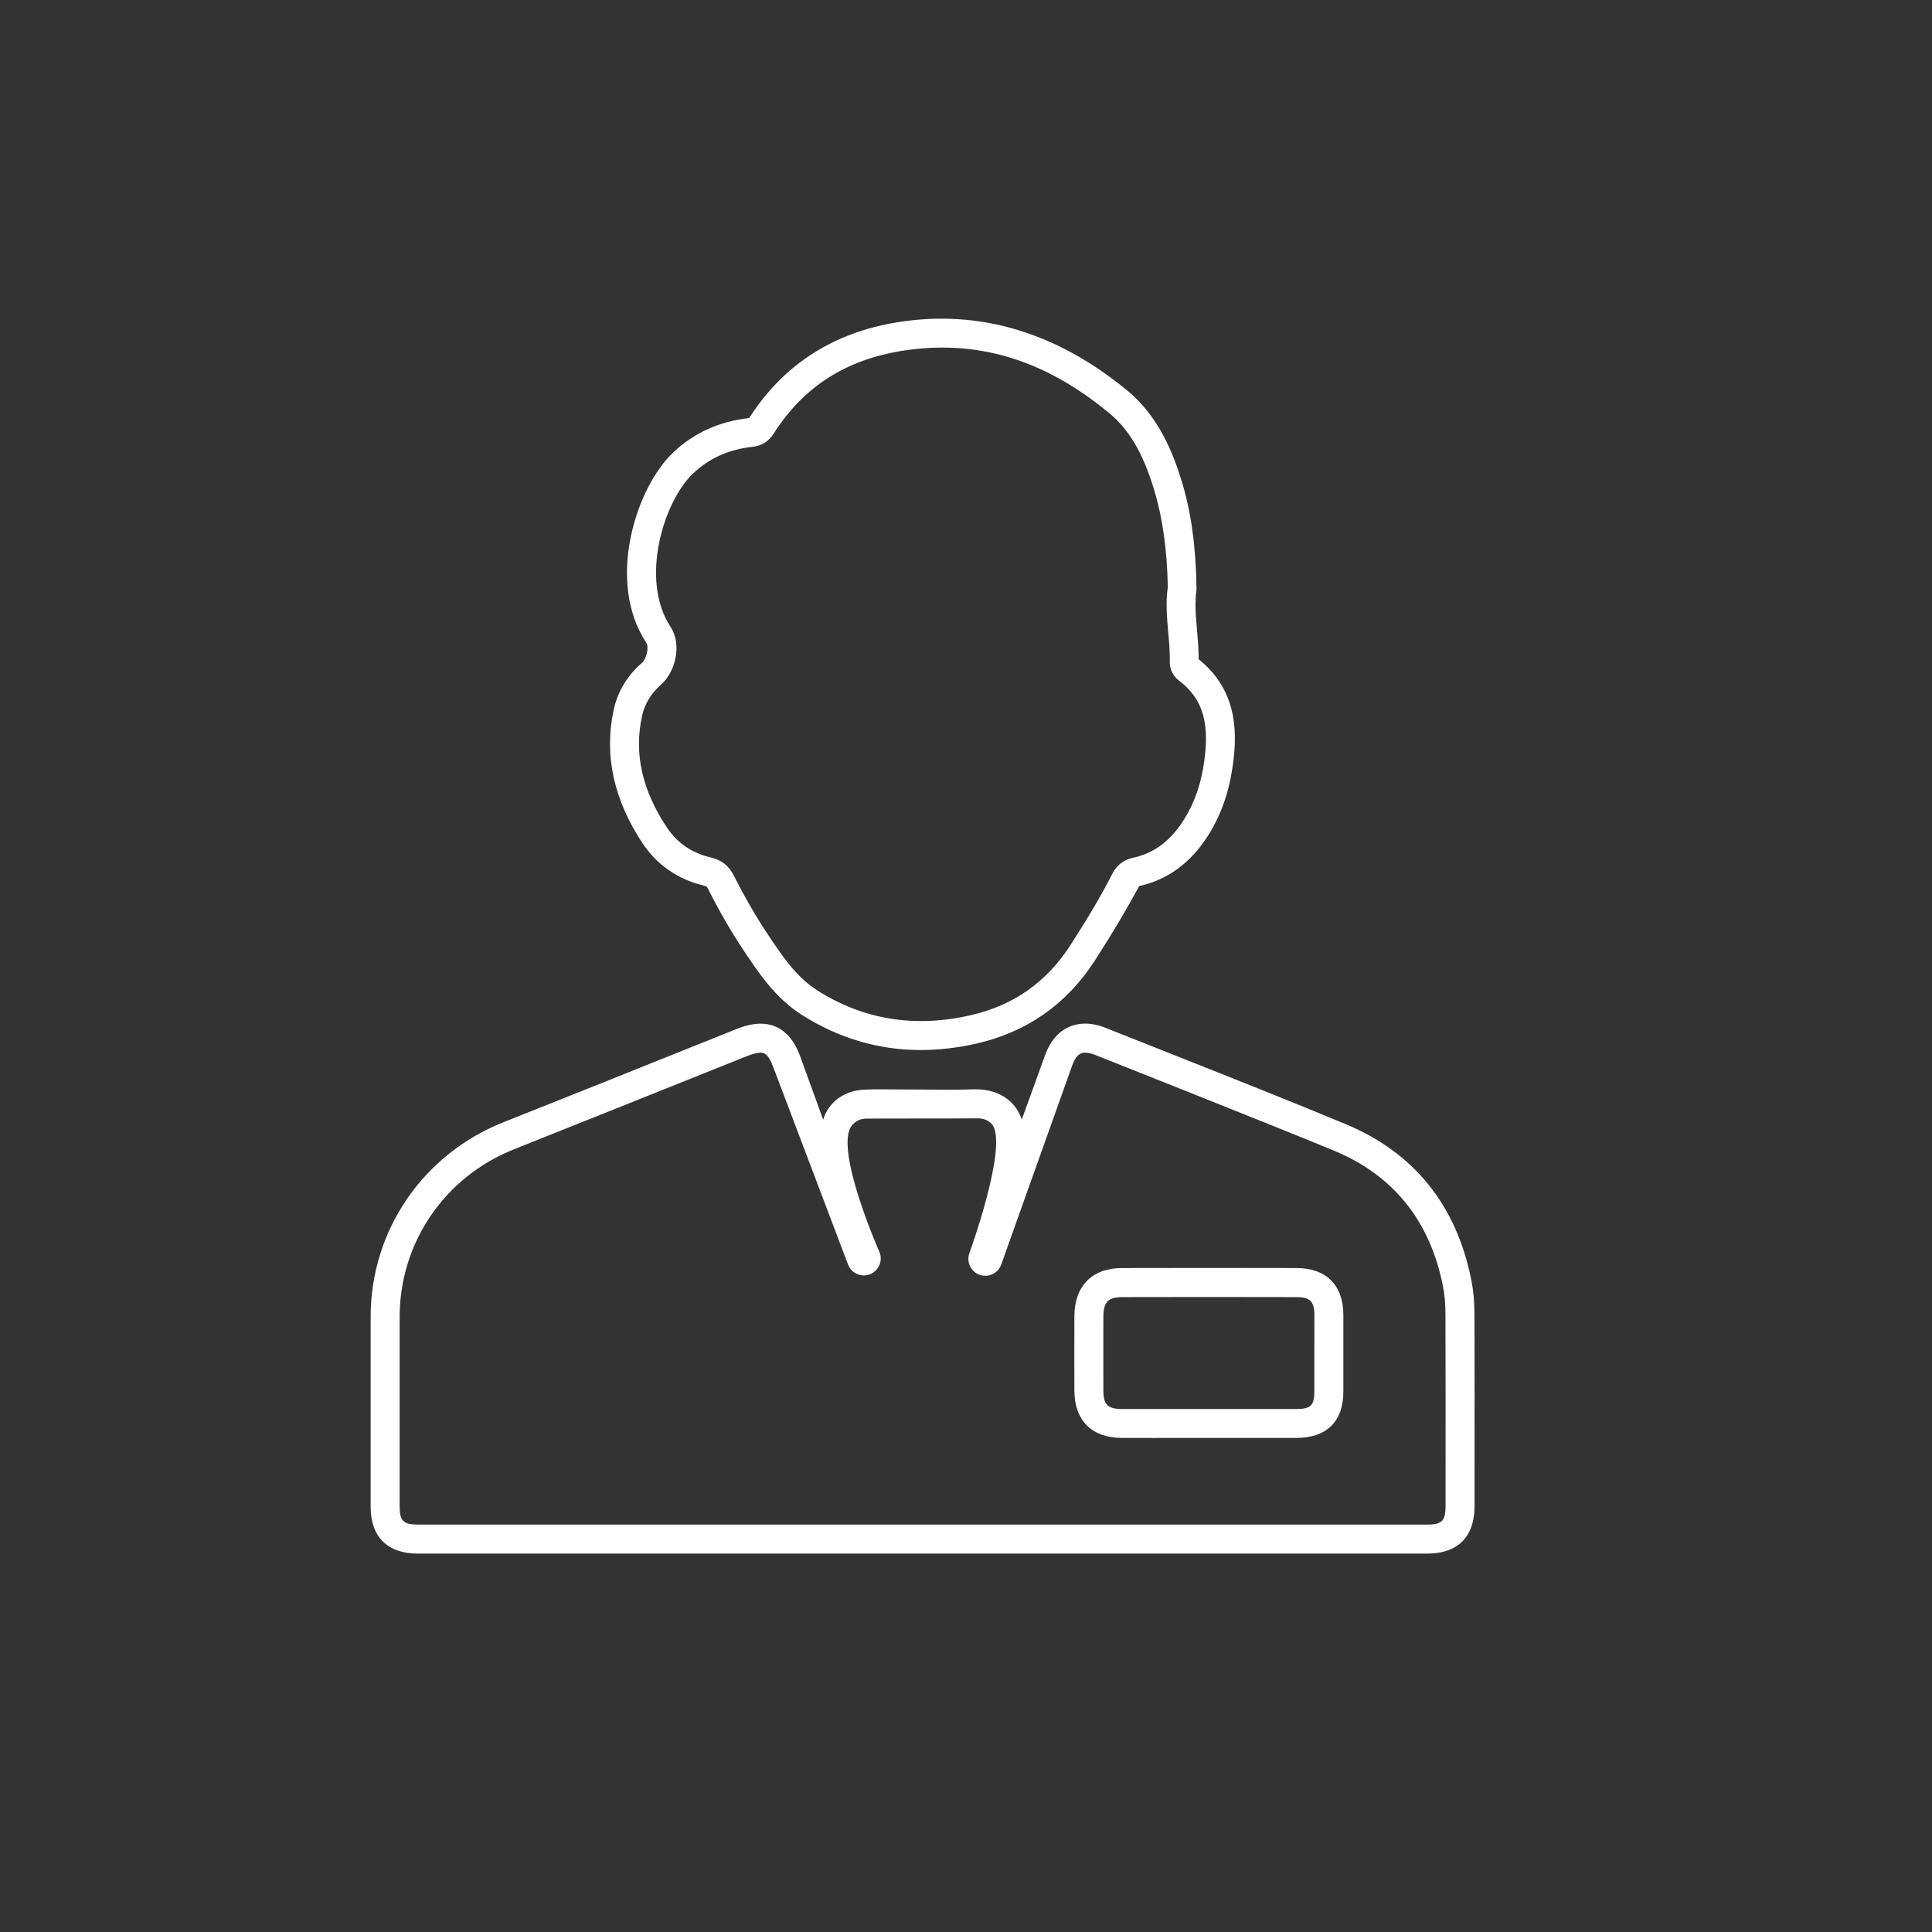
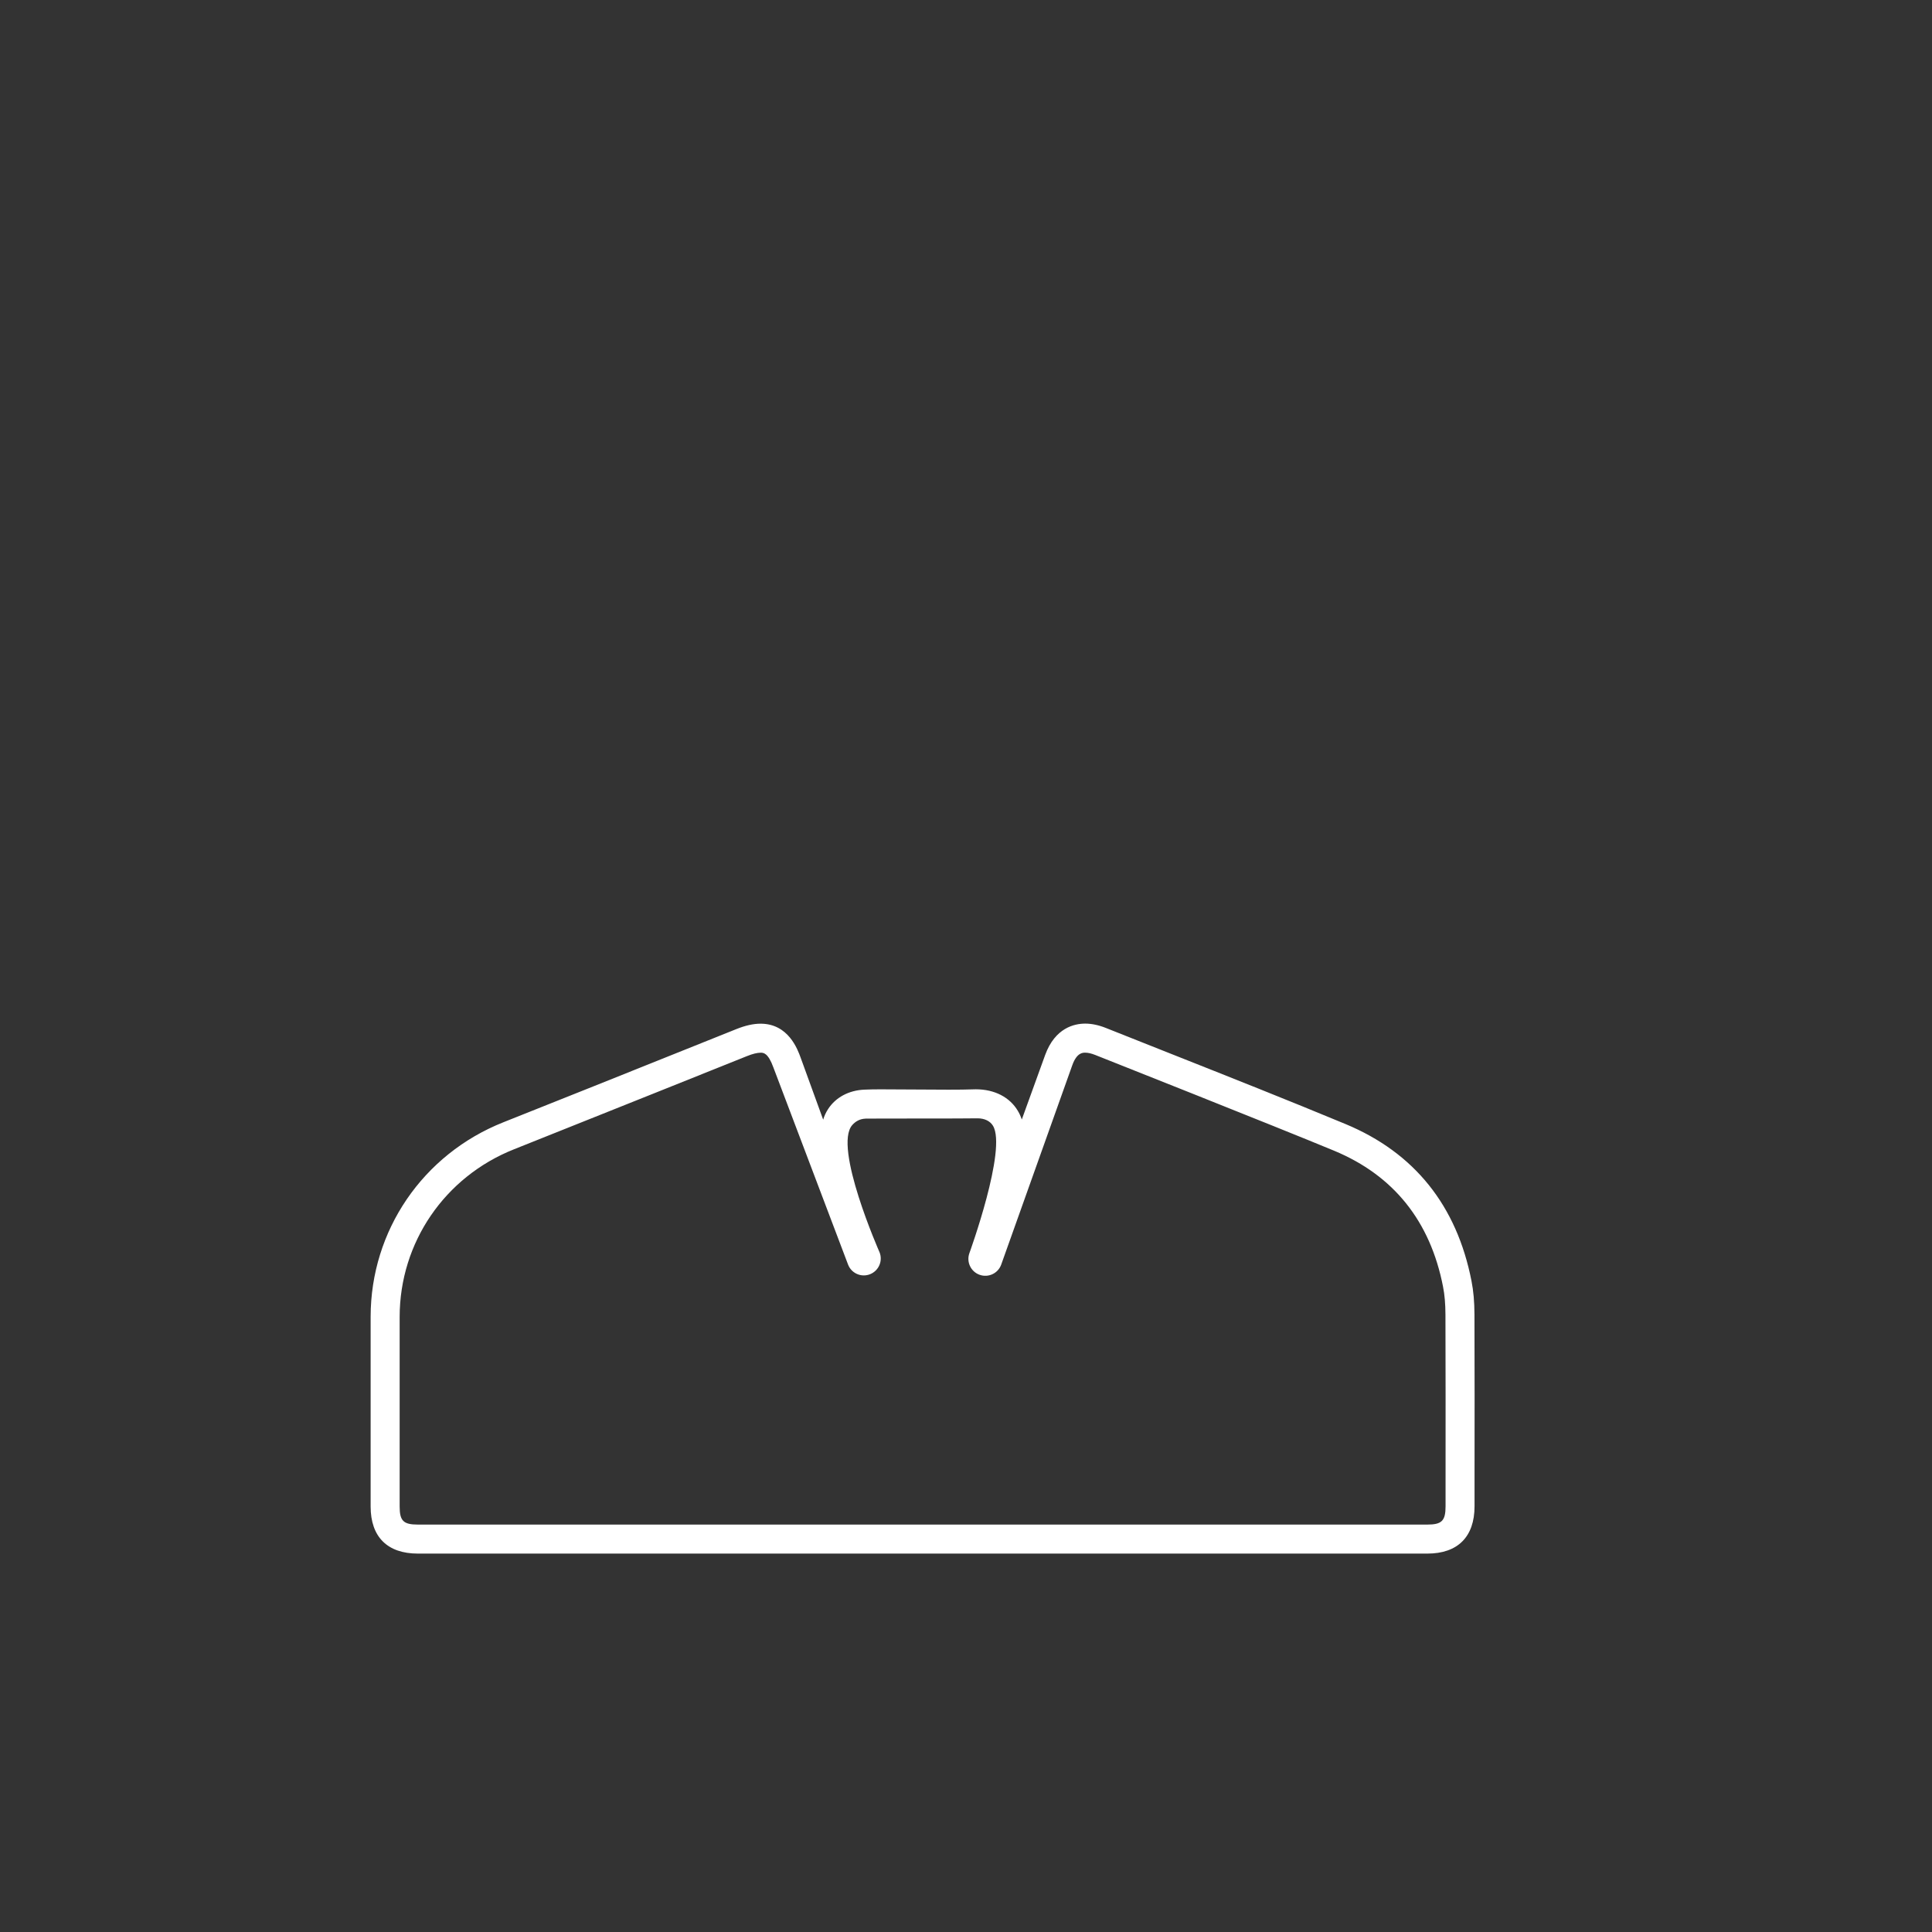
<svg xmlns="http://www.w3.org/2000/svg" version="1.1" id="Слой_1" x="0px" y="0px" width="50px" height="50px" viewBox="0 0 50 50" enable-background="new 0 0 50 50" xml:space="preserve">
  <rect x="0" y="0" width="50" height="50" fill="#333333" stroke="none" />
  <g>
    <g>
-       <path fill="#FFFFFF" d="M23.826,27.175c-1.09,0-2.124-0.306-3.073-0.909c-0.69-0.438-1.119-1.084-1.533-1.708    c-0.314-0.473-0.614-0.995-0.893-1.55c-0.035-0.071-0.042-0.072-0.101-0.086c-0.67-0.156-1.221-0.534-1.593-1.092    c-0.749-1.128-1.003-2.289-0.753-3.451c0.103-0.477,0.348-0.888,0.73-1.222c0.126-0.11,0.191-0.409,0.115-0.524    c-1.045-1.583-0.27-4.015,0.702-4.928c0.536-0.505,1.196-0.803,1.961-0.885c0.883-1.383,2.179-2.217,3.855-2.483    c2.106-0.334,4.107,0.264,5.939,1.777c0.825,0.682,1.194,1.661,1.4,2.338c0.247,0.813,0.369,1.701,0.384,2.796    c-0.049,0.352-0.02,0.687,0.011,1.041c0.022,0.253,0.044,0.513,0.044,0.773c1.056,0.842,1.011,2.013,0.852,2.943    c-0.114,0.671-0.356,1.271-0.72,1.784c-0.432,0.61-0.994,0.994-1.671,1.142c-0.331,0.61-0.673,1.193-1.152,1.934    c-0.726,1.124-1.754,1.844-3.056,2.142C24.784,27.118,24.296,27.175,23.826,27.175z M24.38,8.995    c-0.333,0-0.676,0.027-1.019,0.082c-1.476,0.233-2.567,0.934-3.336,2.141c-0.135,0.21-0.311,0.32-0.556,0.347    c-0.608,0.065-1.108,0.29-1.528,0.685c-0.779,0.733-1.383,2.768-0.589,3.969c0.308,0.467,0.123,1.179-0.248,1.503    c-0.258,0.225-0.423,0.499-0.49,0.814c-0.208,0.971,0.002,1.912,0.645,2.879c0.267,0.402,0.65,0.664,1.138,0.777    c0.283,0.066,0.468,0.214,0.602,0.481c0.265,0.528,0.55,1.023,0.847,1.471c0.388,0.585,0.754,1.138,1.311,1.491    c1.188,0.754,2.514,0.969,3.953,0.641c1.12-0.256,1.968-0.85,2.593-1.817c0.464-0.719,0.795-1.281,1.073-1.825    c0.077-0.152,0.218-0.363,0.549-0.435c0.495-0.108,0.894-0.384,1.219-0.843c0.298-0.42,0.498-0.917,0.593-1.477    c0.193-1.127,0.012-1.783-0.624-2.265c-0.111-0.084-0.244-0.24-0.239-0.505c0.004-0.254-0.019-0.507-0.041-0.755    c-0.034-0.383-0.068-0.779-0.01-1.158c-0.019-0.96-0.131-1.783-0.356-2.527c-0.286-0.941-0.644-1.551-1.16-1.978    C27.325,9.549,25.91,8.995,24.38,8.995z" />
-     </g>
+       </g>
    <g>
-       <path fill="#FFFFFF" d="M33.557,32.817l-2.263-0.003l-2.263,0.003c-0.765,0.001-1.223,0.465-1.226,1.24    c-0.002,0.644-0.002,1.287,0,1.93c0.002,0.776,0.449,1.223,1.226,1.226l0.841,0.001l1.397-0.001l0.763,0l1.526,0    c0.778-0.002,1.208-0.429,1.208-1.202l0-1.98C34.765,33.262,34.325,32.819,33.557,32.817z M34.015,36.012    c0,0.359-0.095,0.452-0.459,0.453l-0.762,0l-1.525,0l-1.397,0.001l-0.838-0.001c-0.366-0.001-0.478-0.113-0.479-0.478    c-0.001-0.642-0.002-1.284,0-1.925c0.001-0.359,0.13-0.493,0.478-0.493l2.261-0.003l2.261,0.003    c0.349,0.001,0.46,0.114,0.461,0.466L34.015,36.012z" />
      <path fill="#FFFFFF" d="M38.159,34.018c-0.001-0.327-0.026-0.609-0.076-0.862c-0.382-1.958-1.481-3.327-3.267-4.068    c-1.499-0.623-3.008-1.22-4.517-1.818l-1.68-0.667c-0.186-0.074-0.365-0.112-0.534-0.112c-0.276,0-0.778,0.105-1.036,0.811    l-0.605,1.671c-0.026-0.079-0.061-0.156-0.105-0.229c-0.208-0.346-0.596-0.553-1.085-0.553c-0.001,0-0.002,0-0.002,0    c-0.234,0.008-0.467,0.01-0.7,0.01l-1.749-0.009c-0.145,0-0.29,0.001-0.435,0.008c-0.399,0.017-0.742,0.2-0.938,0.504    c-0.055,0.085-0.098,0.177-0.126,0.273l-0.583-1.604c-0.079-0.218-0.319-0.88-1.037-0.88c-0.187,0-0.393,0.046-0.63,0.141    l-1.385,0.555c-1.546,0.62-3.093,1.24-4.641,1.855c-2.085,0.828-3.434,2.803-3.436,5.033l0,4.094l0,0.818    c0,0.785,0.434,1.218,1.222,1.218h26.125c0.788,0,1.222-0.435,1.222-1.224l0-0.742C38.163,36.833,38.164,35.425,38.159,34.018z     M37.411,38.982c0,0.376-0.097,0.474-0.472,0.474H10.815c-0.375,0-0.472-0.096-0.472-0.468l0-0.818l0-4.092    c0.002-1.92,1.165-3.623,2.963-4.336c1.549-0.615,6.028-2.411,6.028-2.411c0.145-0.058,0.262-0.087,0.351-0.087    c0.072,0,0.192,0,0.332,0.386l1.932,5.1c0.088,0.225,0.342,0.336,0.567,0.247s0.336-0.342,0.247-0.567    c0,0-1.211-2.737-0.704-3.297c0.079-0.087,0.185-0.156,0.341-0.163c0.134-0.005,2.635,0,2.899-0.008    c0.18,0,0.324,0.07,0.398,0.191c0.37,0.603-0.609,3.298-0.609,3.298c-0.082,0.227,0.035,0.478,0.263,0.56    c0.227,0.082,0.478-0.035,0.56-0.263l1.842-5.167c0.116-0.318,0.268-0.318,0.332-0.318c0.073,0,0.159,0.02,0.256,0.058    c0,0,4.692,1.859,6.187,2.48c1.54,0.64,2.488,1.824,2.818,3.52c0.041,0.207,0.061,0.442,0.062,0.721    c0.005,1.406,0.004,2.812,0.003,4.218L37.411,38.982z" />
    </g>
  </g>
</svg>